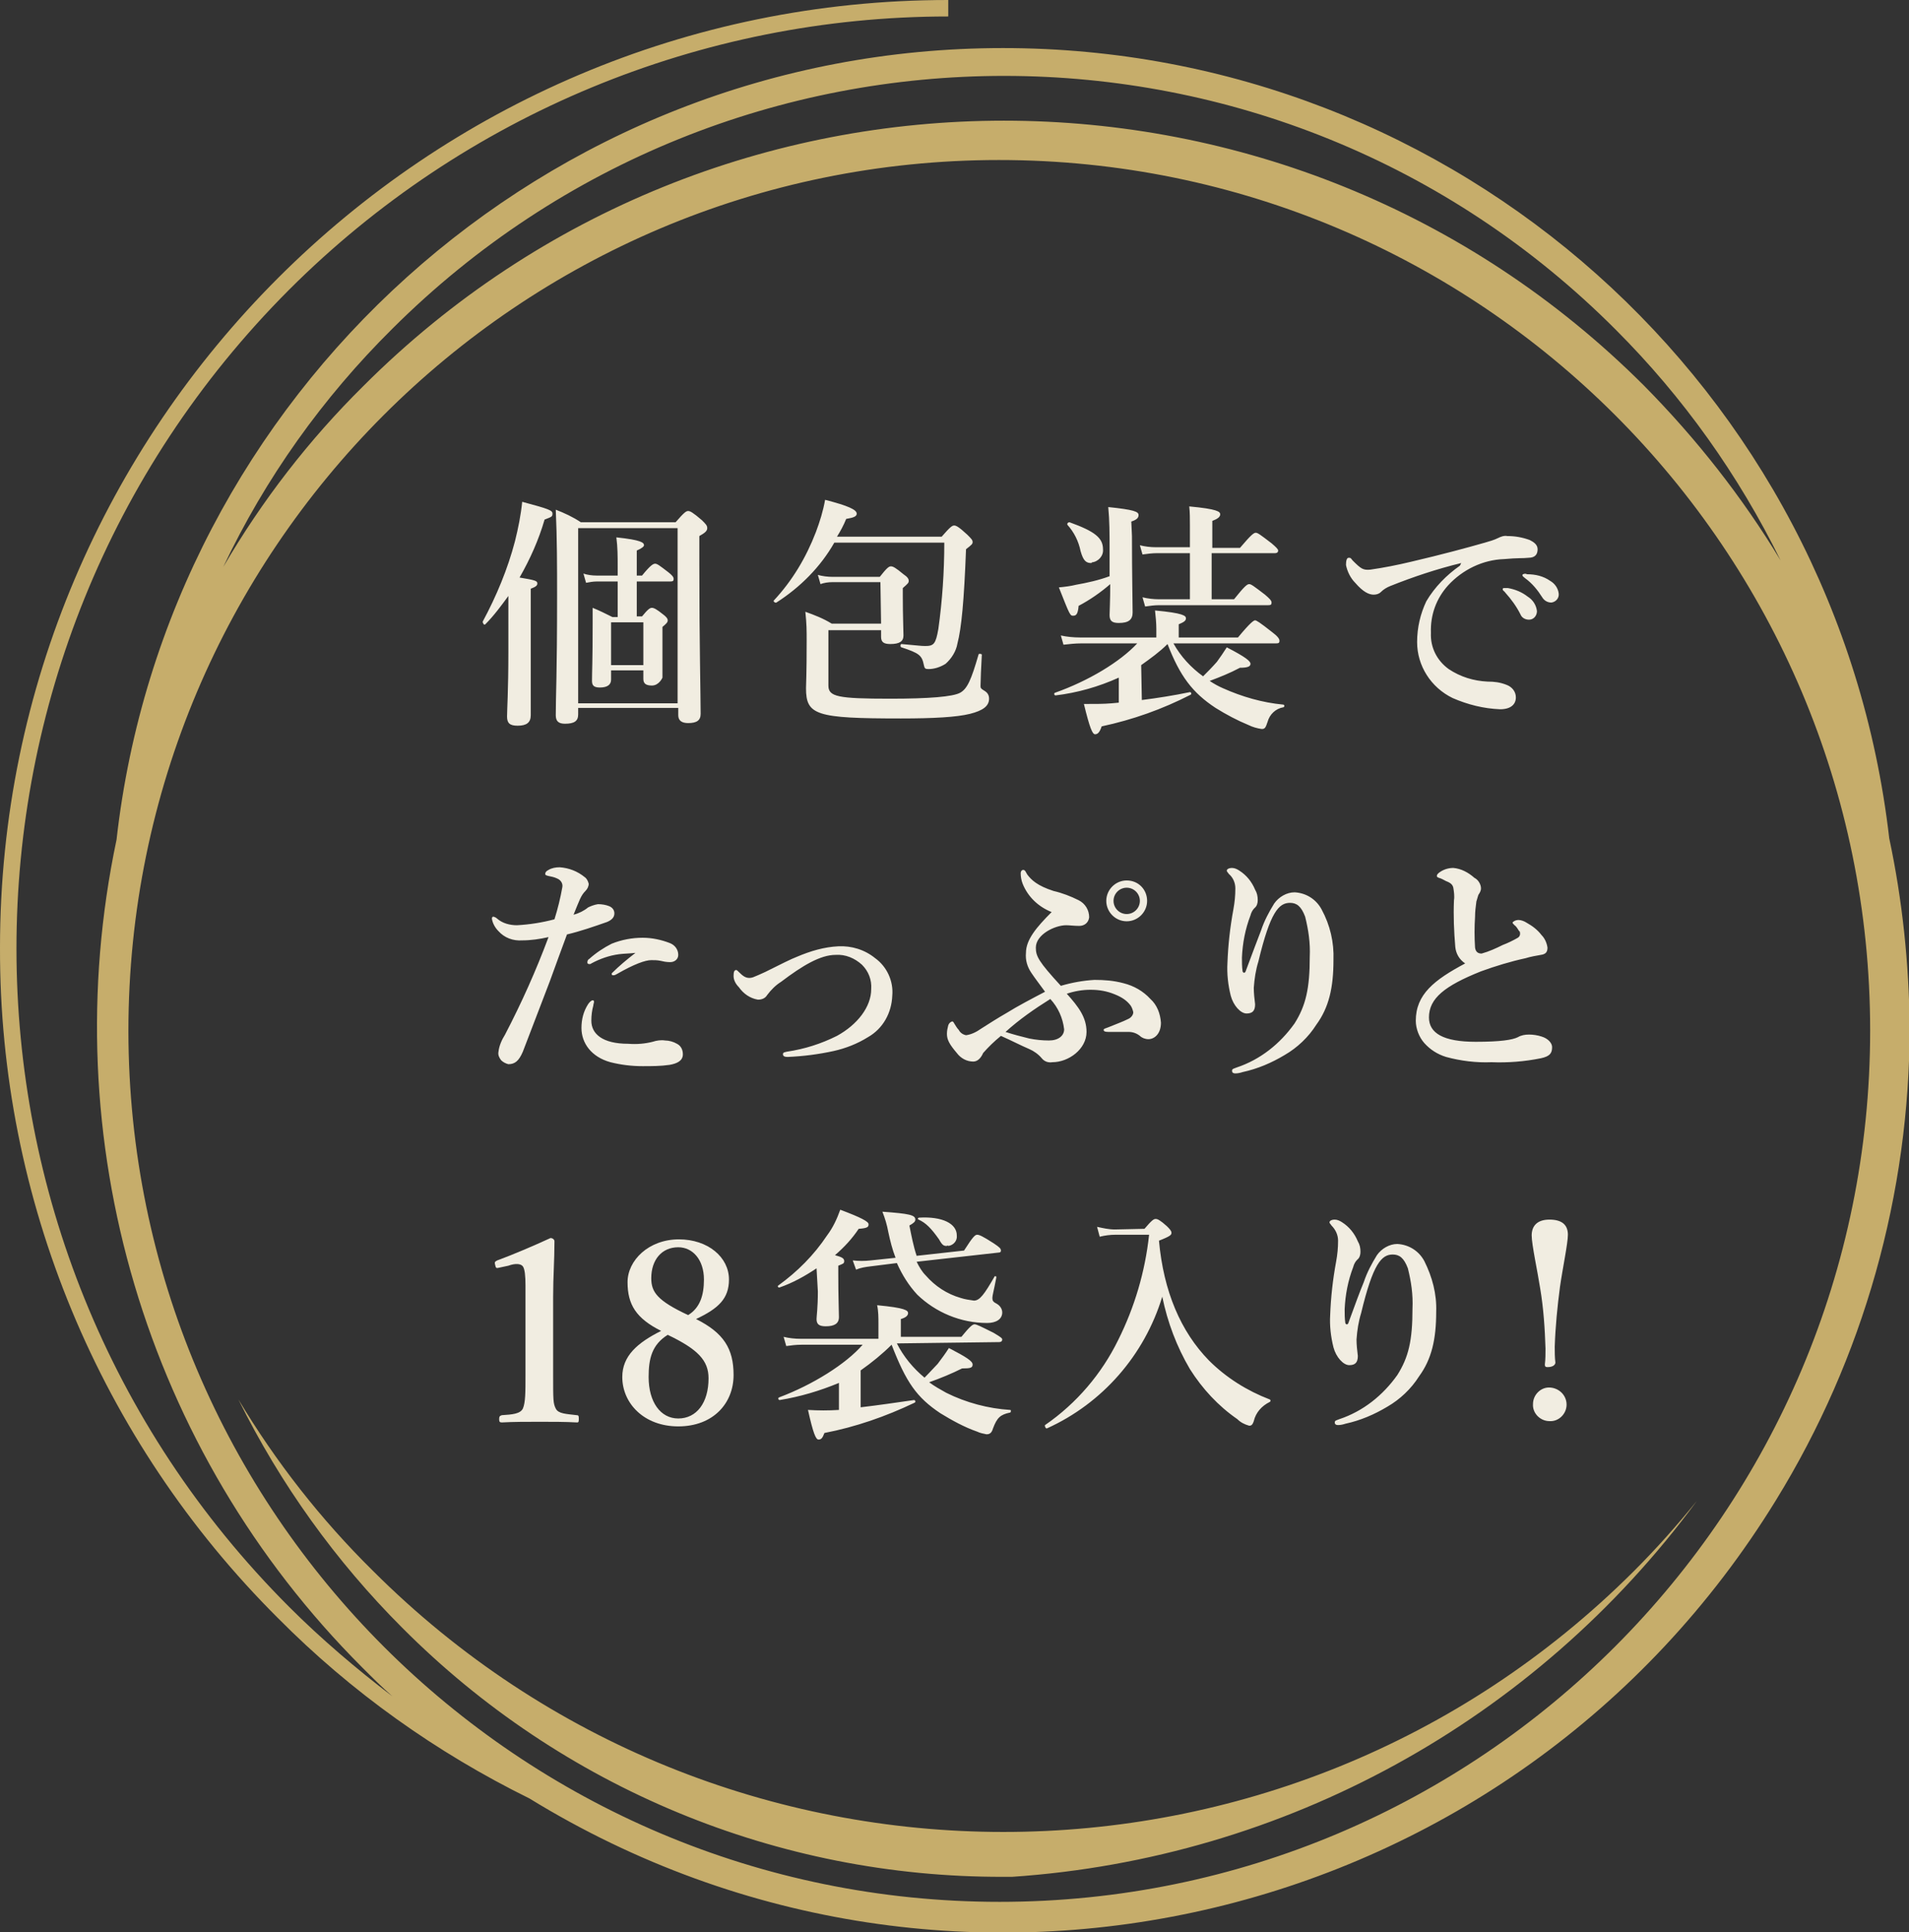
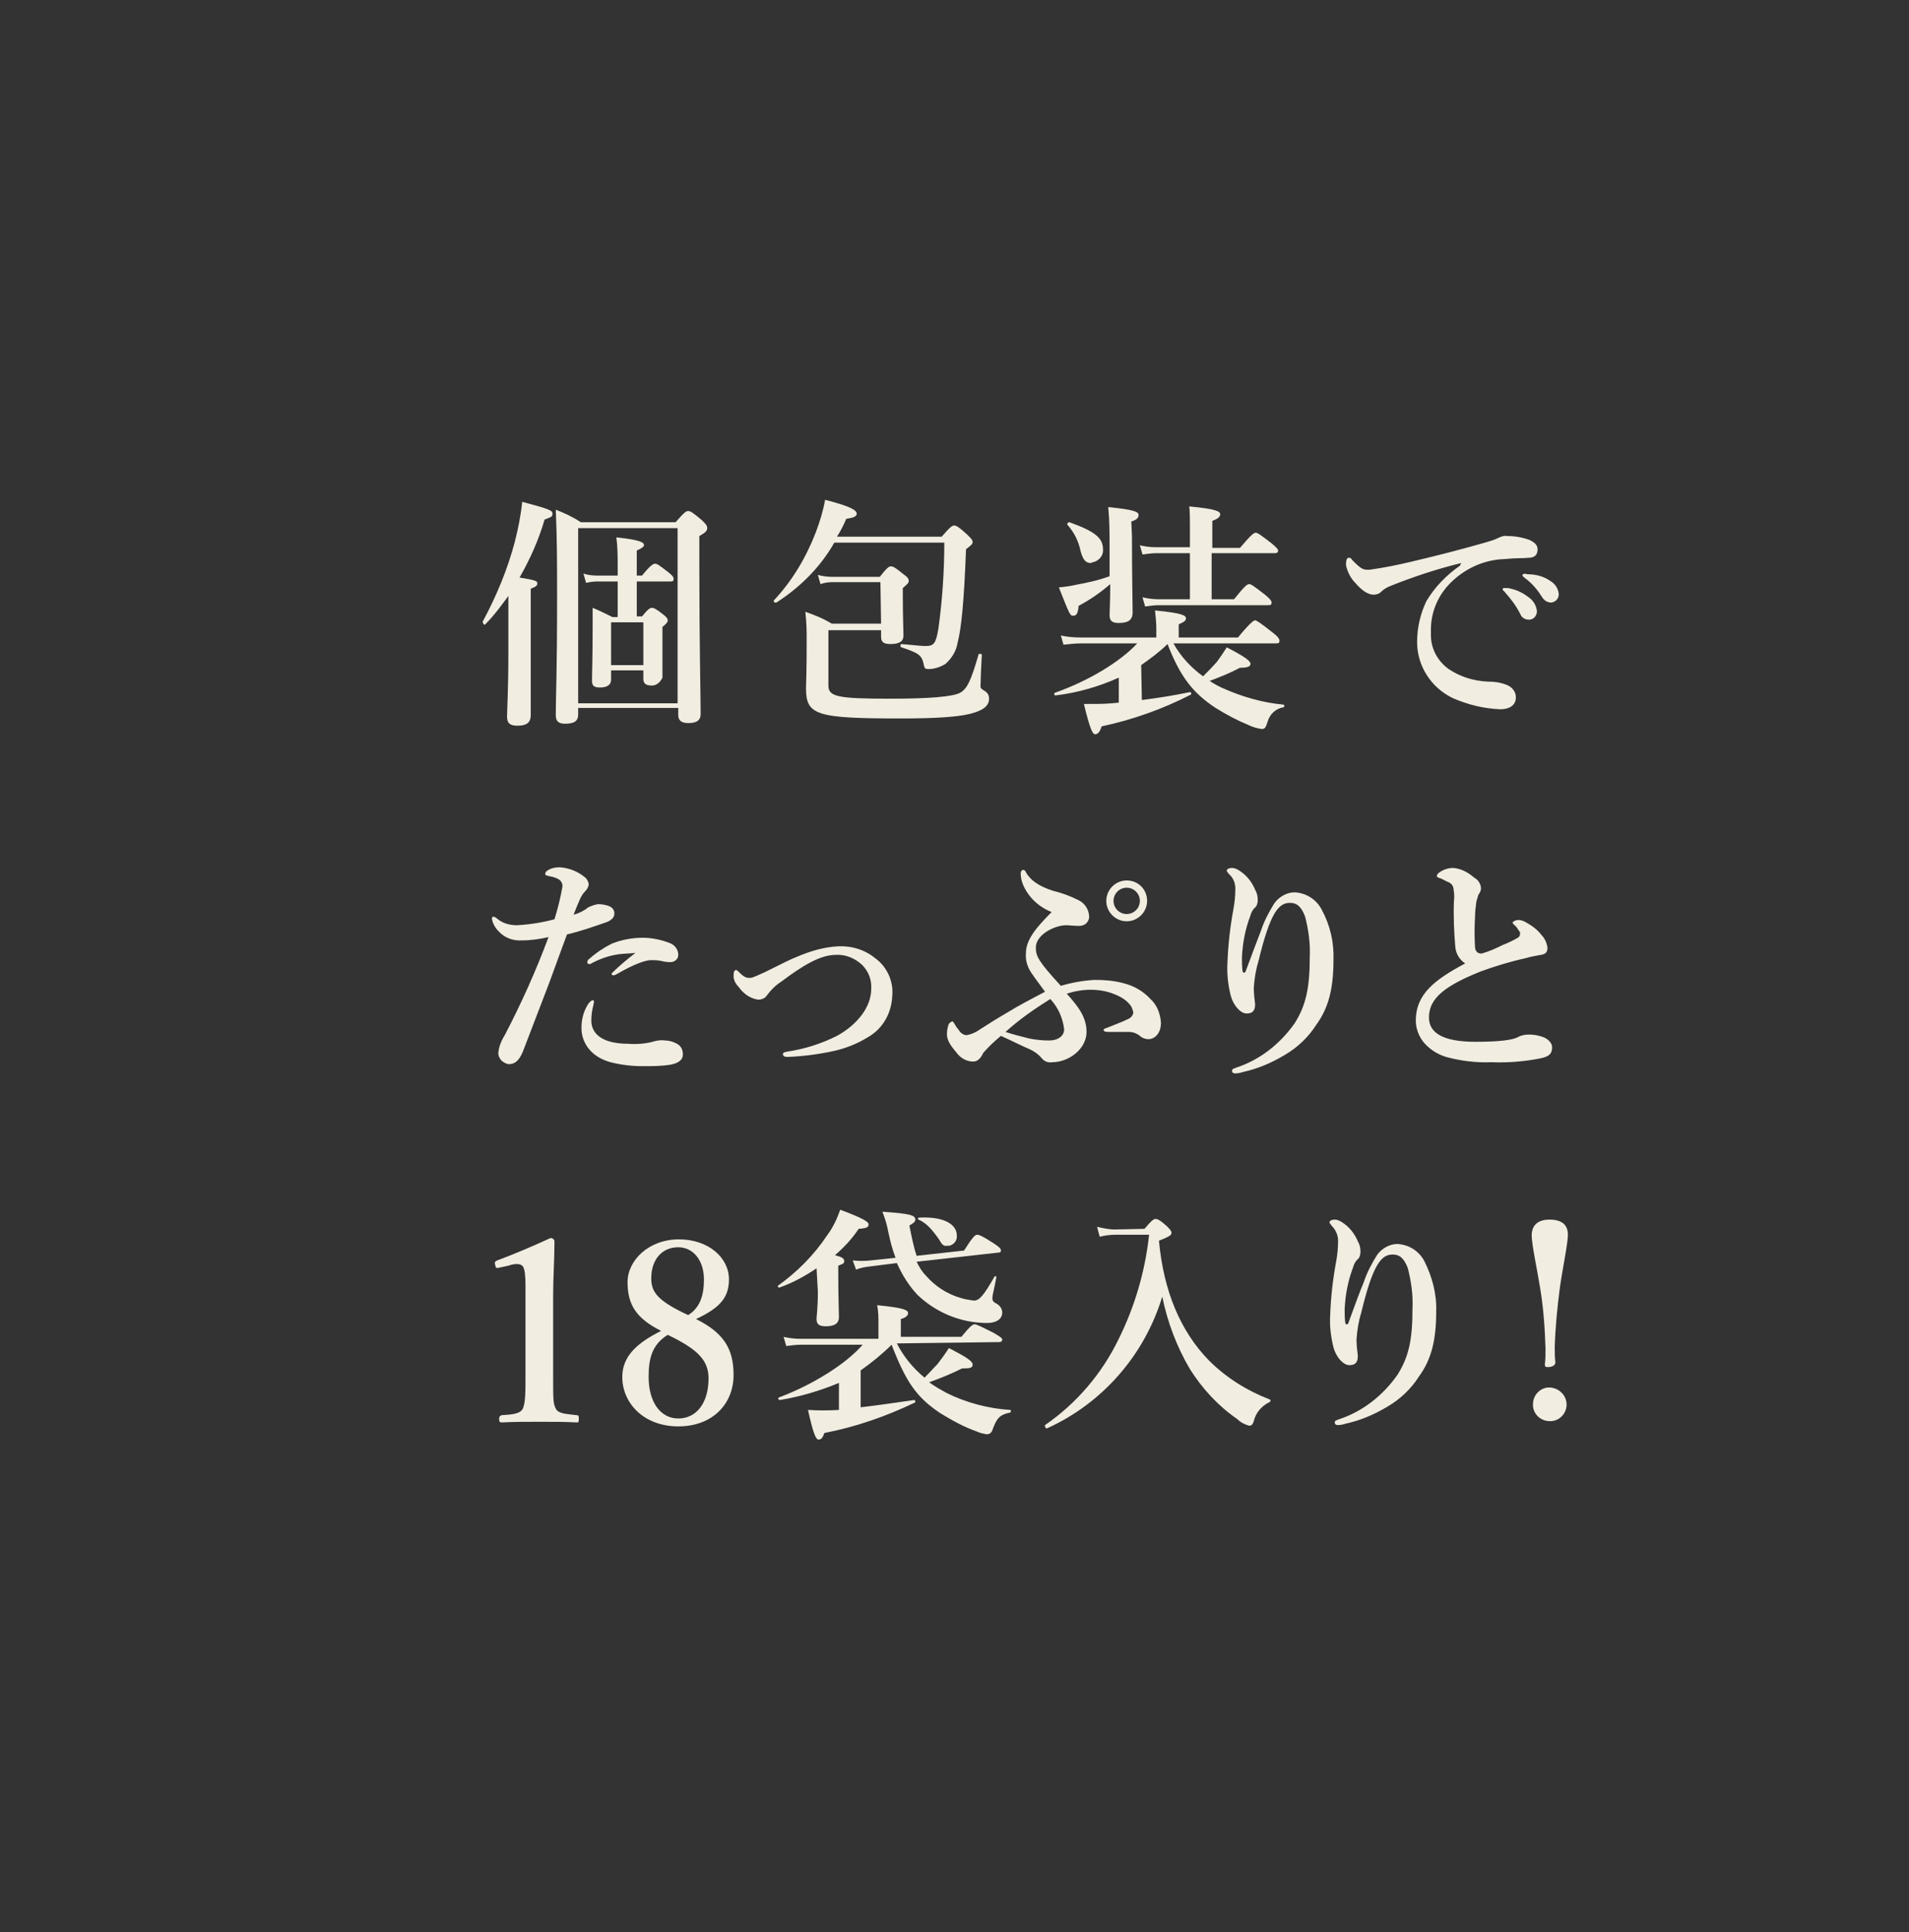
<svg xmlns="http://www.w3.org/2000/svg" version="1.1" id="レイヤー_1" x="0px" y="0px" viewBox="0 0 289.9 293.4" style="enable-background:new 0 0 289.9 293.4;" xml:space="preserve">
  <rect x="0" y="0" width="289.9" height="293.4" fill="#333333" stroke="none" />
  <style type="text/css">
	.st0{fill:#F1EDE1;}
	.st1{fill:#C6AD6B;}
</style>
  <g id="文字">
    <path class="st0" d="M77.2,90.5c-1.1,1.5-2.2,3-3.5,4.3c-0.2,0.2-0.4-0.2-0.4-0.4c2.1-3.9,3.8-8,4.9-12.2c0.5-2,0.9-4,1.1-6   c4.1,1.1,4.6,1.3,4.6,1.8s-0.2,0.5-1.2,0.9c-0.9,3.1-2.2,6-3.8,8.8c2.4,0.4,2.7,0.5,2.7,0.9c0,0.3-0.2,0.5-1,0.8v19.2   c0,1.1-0.6,1.6-2,1.6c-1.2,0-1.6-0.4-1.6-1.4s0.2-3.9,0.2-9.7L77.2,90.5z M87.8,108.5c0,1-0.6,1.4-2,1.4c-1,0-1.4-0.4-1.4-1.3   c0-3,0.2-6,0.2-18.1c0-4.4,0-8.7-0.2-13.1c1.3,0.5,2.6,1.1,3.8,1.9h14.4c1.3-1.5,1.6-1.7,1.9-1.7s0.7,0.2,2.1,1.4   c0.6,0.6,0.8,0.8,0.8,1.2s-0.3,0.7-1.2,1.2v4.4c0,11.8,0.2,19.9,0.2,22.6c0,1-0.6,1.4-1.9,1.4c-1,0-1.5-0.4-1.5-1.2v-1.1H87.8   L87.8,108.5z M102.9,80.2H87.8v26.6h15.1V80.2z M96.7,93.6h0.8c0.9-1.1,1.2-1.3,1.5-1.3s0.7,0.2,1.7,1c0.4,0.3,0.7,0.6,0.7,0.9   s-0.2,0.5-0.8,1v7.7c0,0-0.5,1.2-1.6,1.2c-0.9,0-1.3-0.3-1.3-1v-1.3h-4.9v1.4c0,0.8-0.6,1.2-1.7,1.2c-0.9,0-1.2-0.3-1.2-1   c0-1.4,0.1-2.9,0.1-8.8v-2.3c1,0.4,2,0.9,3,1.4h0.8v-5.4h-3.2c-0.5,0-1.1,0.1-1.6,0.2l-0.4-1.4c0.6,0.2,1.3,0.3,2,0.3h3.2V86   c0-1.5,0-2.9-0.2-4.4c3.8,0.4,4.2,0.8,4.2,1.2c0,0.2-0.4,0.5-1.1,0.8v3.8h0.8c1.3-1.6,1.7-1.8,2-1.8s0.7,0.3,2,1.3   c0.5,0.4,0.8,0.7,0.8,1s-0.1,0.4-0.5,0.4h-5.1L96.7,93.6z M97.7,94.5h-4.9v6.5h4.9V94.5z M126.7,82.4c-2.1,3.7-5.2,6.8-8.8,9.1   c-0.2,0.1-0.5-0.2-0.4-0.3c2.8-3,4.9-6.5,6.4-10.4c0.6-1.6,1.1-3.2,1.4-4.9c3.5,0.9,4.8,1.5,4.8,2.1c0,0.4-0.4,0.6-1.6,0.8   c-0.4,1-0.9,1.9-1.4,2.7H143c1.3-1.5,1.6-1.7,1.9-1.7s0.7,0.2,2,1.4c0.6,0.6,0.8,0.8,0.8,1.1s-0.1,0.4-1,1.1   c-0.3,7.9-0.7,12-1.3,14.3c-0.2,1.2-0.9,2.3-1.8,3.1c-0.8,0.5-1.7,0.8-2.6,0.8c-0.5,0-0.6-0.1-0.7-0.6c-0.3-1.5-0.7-1.8-3.4-2.7   c-0.2,0-0.2-0.5,0-0.5c2.4,0.2,2.9,0.3,3.6,0.3c1.3,0,1.6-0.3,2-2.6c0.6-4.3,0.9-8.7,0.9-13.1L126.7,82.4z M133.7,88.4h-7.3   c-0.6,0-1.3,0.1-1.8,0.3l-0.4-1.4c0.7,0.2,1.5,0.3,2.3,0.3h7.1c1.1-1.4,1.4-1.6,1.7-1.6s0.7,0.2,1.9,1.2c0.6,0.4,0.8,0.7,0.8,1   s-0.1,0.4-0.9,1.1v1.2c0,3.1,0.1,5.3,0.1,6c0,0.9-0.6,1.3-2,1.3c-1,0-1.4-0.3-1.4-1.1v-1h-8v8.4c0,1.7,1.4,2,9.4,2   c5.9,0,9.5-0.3,10.6-0.9s1.7-2,2.8-5.8c0-0.2,0.5-0.1,0.5,0c-0.1,1.6-0.2,4.2-0.2,4.8c0,0.3,0.1,0.4,0.6,0.7   c0.5,0.3,0.7,0.7,0.7,1.2c0,1.1-0.9,1.8-2.9,2.3s-5.5,0.7-10.5,0.7c-12.9,0-14.4-0.5-14.4-4.6c0-0.5,0.1-2,0.1-7.2   c0-1.6,0-2.5-0.2-4.4c1.4,0.5,2.7,1,4,1.8h7.5L133.7,88.4z M173.4,106.3c2.4-0.3,4.9-0.7,7.3-1.2c0.2,0,0.3,0.3,0.1,0.4   c-4.3,2.2-8.8,3.8-13.5,4.8c-0.3,0.9-0.6,1.2-1,1.2s-0.8-0.9-1.7-4.6c1.9,0,3,0,4.2-0.1l1.1-0.1v-3.8c-3.1,1.4-6.3,2.3-9.6,2.7   c-0.2,0-0.3-0.3-0.1-0.4c5.1-1.8,9.9-4.7,12.5-7.5h-8.5c-0.9,0-1.8,0.1-2.7,0.2l-0.4-1.4c0.9,0.2,1.9,0.3,2.9,0.3h11.6v-1.3   c0-0.9-0.1-1.9-0.2-2.8c4.3,0.4,4.7,0.8,4.7,1.2s-0.4,0.6-1.1,0.9v2h9c1.9-2.3,2.4-2.6,2.6-2.6s0.7,0.3,2.6,1.8   c0.8,0.6,1.1,1,1.1,1.3s-0.1,0.4-0.5,0.4h-15.6c1.1,2,2.7,3.7,4.5,5c0.7-0.7,1.4-1.4,2.1-2.2c0.5-0.7,1-1.4,1.5-2.2   c2.9,1.5,3.6,2.1,3.6,2.5s-0.4,0.6-1.6,0.6c-1.5,0.8-3,1.4-4.6,2c0.6,0.4,1.3,0.8,2,1.1c2.9,1.3,6,2.2,9.2,2.5   c0.1,0,0.2,0.2,0.1,0.3c0,0.1-0.1,0.1-0.1,0.1c-1.2,0.2-2.1,1.1-2.4,2.2c-0.3,0.9-0.4,1.1-0.9,1.1c-0.7-0.1-1.4-0.3-2-0.6   c-1.7-0.7-3.4-1.6-5-2.6c-3.5-2.3-5.4-4.8-7.3-9.7c-1.2,1.2-2.6,2.2-4,3.2L173.4,106.3z M171.9,81.4c0,6,0.1,10.2,0.1,11.6   c0,1.1-0.6,1.6-2.1,1.6c-1,0-1.4-0.3-1.4-1.2c0-0.6,0.1-2.1,0.1-4.7c-1.5,1.3-3.1,2.4-4.8,3.3c-0.1,1.1-0.3,1.5-0.8,1.5   s-0.5,0-2.2-4.3c1-0.1,1.8-0.2,2.6-0.4c1.7-0.3,3.5-0.7,5.1-1.3v-4.3c0-2.1,0-4.1-0.2-6.2c3.9,0.4,4.6,0.7,4.6,1.2   c0,0.4-0.2,0.7-1.1,1L171.9,81.4z M165.7,85.5c-0.8,0-1.2-0.4-1.6-1.8c-0.3-1.5-1-2.9-2-4c-0.1-0.2,0.1-0.4,0.3-0.4   c3.9,1.4,5.1,2.4,5.1,4.1c0.1,1-0.7,1.9-1.7,2C165.8,85.5,165.7,85.5,165.7,85.5z M184,91h3.4c1.6-2,2-2.3,2.3-2.3s0.7,0.3,2.4,1.6   c0.7,0.6,1,0.9,1,1.2s-0.1,0.4-0.5,0.4H176c-0.7,0-1.4,0.1-2.1,0.2l-0.4-1.4c0.8,0.2,1.7,0.3,2.5,0.3h4.7v-7h-5   c-0.7,0-1.5,0.1-2.2,0.2l-0.4-1.4c0.8,0.2,1.6,0.3,2.5,0.3h5.1v-3.3c0-1,0-2-0.1-2.9c4.3,0.4,4.7,0.8,4.7,1.2s-0.4,0.7-1.2,1v4.1   h4.2c1.7-2,2.1-2.3,2.4-2.3s0.7,0.3,2.4,1.6c0.7,0.6,1,0.9,1,1.1s-0.1,0.4-0.5,0.4H184L184,91z M221.9,85.5   c-3.7,0.9-7.3,2.1-10.8,3.5c-0.5,0.2-1,0.5-1.4,0.9c-0.3,0.3-0.7,0.4-1.1,0.4c-0.7,0-1.6-0.4-2.8-1.8c-0.7-0.7-1.2-1.7-1.4-2.7   c0-0.6,0.1-1.1,0.4-1.1s0.3,0,0.6,0.4c1.3,1.3,1.6,1.5,2.7,1.4c2.1-0.3,4.1-0.7,6.2-1.2c4.7-1.1,8.4-2.1,11.2-2.9   c0.7-0.2,1.4-0.4,2-0.7c0.4-0.2,0.9-0.4,1.4-0.3c1.2,0,2.3,0.2,3.4,0.6c0.6,0.3,1.2,0.7,1.2,1.4s-0.3,1.3-1.4,1.3   c-0.8,0.1-1.6,0-3.7,0.2c-3.2,0.1-6.3,1.6-8.5,4c-1.8,2-2.7,4.5-2.6,7.2c-0.1,2.2,0.9,4.2,2.7,5.5c1.8,1.2,3.8,1.8,5.9,1.9   c1,0,1.9,0.1,2.9,0.5c0.8,0.3,1.4,1,1.4,1.9c0,1-0.7,1.8-2.4,1.8c-2.5-0.1-4.9-0.7-7.2-1.7c-3.3-1.6-5.4-4.9-5.4-8.5   c0-2.2,0.5-4.3,1.4-6.2c1.3-2.2,3.1-4,5.1-5.4L221.9,85.5z M232,90.6c0.8,0.5,1.3,1.3,1.4,2.2c0,0.7-0.5,1.3-1.2,1.3c0,0,0,0,0,0   c-0.6,0-1.1-0.3-1.3-0.8c-0.6-1.2-1.4-2.3-2.3-3.3c-0.1-0.2-0.4-0.3-0.4-0.5s0.1-0.2,0.2-0.2c0.2,0,0.4,0,0.6,0   C230.1,89.5,231.1,89.9,232,90.6z M235.4,88.2c0.7,0.4,1.2,1.1,1.3,1.9c0.1,0.7-0.4,1.3-1.1,1.4c0,0,0,0,0,0   c-0.6,0-1.1-0.3-1.4-0.8c-0.7-1.1-1.5-2.1-2.6-2.9c-0.1-0.1-0.4-0.3-0.4-0.4c0-0.1,0-0.2,0.1-0.2c0.2-0.1,0.4-0.1,0.6,0   C233.2,87.2,234.4,87.5,235.4,88.2L235.4,88.2z M90.8,137.3c0.6,0,1.2,0.1,1.7,0.3c0.5,0.2,0.8,0.6,0.8,1.1c0,0.6-0.4,1-1.1,1.3   c-2,0.7-4,1.4-6.1,1.9c-0.6,1.6-1.8,4.9-2.6,7.1c-0.9,2.4-2.2,5.7-4.1,10.7c-0.6,1.4-1.2,1.9-2.2,1.9c-0.4-0.1-0.8-0.3-1.1-0.6   c-0.3-0.4-0.5-0.8-0.4-1.3c0.1-0.9,0.5-1.8,1-2.6c2.5-4.8,4.7-9.7,6.6-14.8c-1.3,0.3-2.7,0.5-4,0.5c-1.4,0.1-2.7-0.4-3.6-1.4   c-0.5-0.5-0.9-1.2-1-1.9c0-0.2,0.1-0.3,0.2-0.3s0.4,0.1,0.6,0.3c0.8,0.7,1.9,1,3,1c1.9-0.1,3.8-0.4,5.7-0.9   c0.5-1.6,0.9-3.2,1.2-4.9c0.1-0.6-0.3-1.1-0.8-1.3c-0.4-0.2-0.9-0.3-1.4-0.4c-0.3-0.1-0.4-0.1-0.4-0.3s0.1-0.4,0.5-0.6   c0.5-0.3,1.1-0.4,1.7-0.4c1.4,0.1,2.7,0.6,3.8,1.5c0.3,0.2,0.5,0.6,0.6,1c0,0.4-0.2,0.8-0.5,1.1c-0.7,0.7-0.9,1.4-1.8,3.6   c0.8-0.2,1.6-0.6,2.2-1.1C89.7,137.6,90.2,137.4,90.8,137.3L90.8,137.3z M90.1,152.7c-0.2,0.7-0.3,1.5-0.3,2.3c0,2,1.7,3.5,5.6,3.5   c1.3,0.1,2.5,0,3.7-0.3c0.6-0.2,1.3-0.3,1.9-0.2c0.6,0,1.3,0.2,1.8,0.5c0.6,0.3,0.9,0.9,0.9,1.6c0,1-0.9,1.4-2,1.6   c-1.4,0.2-2.7,0.2-4.1,0.2c-1.7,0-3.3-0.2-4.9-0.6c-2.9-0.8-4.4-2.9-4.4-5.2c0-1.3,0.3-2.5,1-3.6c0.2-0.3,0.5-0.6,0.7-0.6   s0.2,0.1,0.2,0.3C90.2,152.3,90.1,152.5,90.1,152.7L90.1,152.7z M94,144.9c-1.5,0.2-2.9,0.7-4.2,1.4c-0.1,0.1-0.2,0.1-0.3,0.1   c-0.2,0-0.3-0.1-0.3-0.2c0,0,0-0.1,0-0.1c0-0.2,0.1-0.4,0.3-0.5c1-0.9,2.2-1.7,3.4-2.3c1.5-0.6,3.1-0.9,4.7-0.9   c1.4,0,2.8,0.3,4.1,0.8c0.8,0.3,1.3,1,1.3,1.8c0,0.7-0.6,1.1-1.2,1.1c0,0,0,0-0.1,0c-0.5,0-1-0.1-1.4-0.2c-0.5-0.1-0.9-0.1-1.4-0.1   c-0.9,0-2.6,0.6-5.2,2.1c-0.2,0.1-0.3,0.2-0.6,0.2c-0.2,0-0.2-0.1-0.2-0.3c1.1-1.1,2.3-2.1,3.6-3.1C95.6,144.8,94.8,144.8,94,144.9   L94,144.9z M127.3,143.7c2-0.1,4,0.5,5.6,1.8c1.8,1.3,2.8,3.5,2.6,5.7c-0.1,2.6-1.4,5-3.7,6.3c-1.6,1-3.4,1.7-5.2,2.1   c-2.3,0.5-4.6,0.8-7,0.9c-0.4,0-0.7-0.1-0.7-0.4s0.2-0.3,0.6-0.4c2.7-0.4,5.2-1.2,7.6-2.4c3.1-1.7,5.2-4.4,5.2-7.1   c0.1-1.4-0.4-2.7-1.4-3.7c-1.1-1-2.5-1.6-4-1.5c-2.3,0-5,1.6-8.3,4.1c-0.8,0.5-1.5,1.2-2.1,2c-0.3,0.5-0.8,0.7-1.4,0.7   c-1.2-0.2-2.2-0.9-2.9-1.9c-0.5-0.5-0.8-1.1-0.8-1.7c0-0.6,0.1-0.9,0.4-0.9c0.1,0,0.2,0.1,0.4,0.3c0.6,0.6,1,0.9,1.6,0.9   c0.3,0,0.6-0.1,0.8-0.2c0.3-0.1,0.7-0.3,1.6-0.7c2.4-1.2,4-2,4.8-2.3C123.1,144.4,125.2,143.8,127.3,143.7z M165,156.7   c0,2.6-2.7,4.6-5.2,4.6c-0.6,0.1-1.2-0.1-1.6-0.6c-0.5-0.6-1.2-1.1-1.9-1.4c-1.4-0.6-2.3-1.1-4.3-2c-1.1,0.9-1.9,1.7-2.7,2.6   c-0.3,0.7-0.8,1.3-1.5,1.3c-1,0-1.9-0.5-2.5-1.3c-1.1-1.3-1.5-2-1.5-2.9c0-0.5,0.1-0.9,0.2-1.3c0.1-0.3,0.3-0.5,0.6-0.6   c0.1,0,0.2,0.1,0.3,0.3c0.2,0.3,0.4,0.7,0.7,1c0.2,0.4,0.6,0.7,1.1,0.8c0.8-0.1,1.6-0.5,2.3-1c1.1-0.7,2.5-1.6,3.9-2.4   c1.6-1,3.7-2.1,5.8-3.2c-0.8-1.1-1.5-2-2.1-2.9c-0.6-0.9-0.9-1.9-0.8-3c0-2,1.6-3.9,3.9-6.2c-2-0.8-3.6-2.3-4.4-4.3   c-0.2-0.5-0.3-1.1-0.3-1.6c0-0.2,0.1-0.5,0.4-0.5s0.4,0.4,0.6,0.7c0.6,0.8,1.5,1.7,4,2.5c1.3,0.3,2.6,0.8,3.8,1.4   c1,0.5,1.6,1.5,1.6,2.6c-0.1,0.8-0.7,1.3-1.5,1.3c0,0,0,0,0,0c-0.8,0-1.5-0.1-2-0.1c-1.7,0-4.6,1.4-4.6,3.4c0,1.3,0.4,2.1,3.8,5.8   c1.7-0.5,3.4-0.8,5.1-0.9c1.5,0,2.9,0.1,4.4,0.5c1.6,0.4,3,1.2,4.1,2.4c1,0.9,1.5,2.2,1.6,3.6c0,1.7-1,2.5-1.9,2.5   c-0.5,0-1-0.2-1.3-0.5c-0.5-0.4-1.1-0.6-1.7-0.6h-3.1c-0.5,0-0.7-0.1-0.7-0.3s0.2-0.2,0.7-0.4c1.2-0.5,2.1-0.8,3.1-1.3   c0.4-0.2,0.7-0.6,0.7-1c-0.1-0.4-0.2-0.7-0.4-1c-0.6-0.8-1.4-1.3-2.4-1.7c-1.2-0.5-2.4-0.7-3.7-0.7c-1.2,0-2.4,0.2-3.6,0.6   C163.8,152.9,165,154.5,165,156.7L165,156.7z M152.7,156.7c1.2,0.4,2.4,0.7,3.6,1c1,0.2,2,0.3,3,0.3c1.4,0,2.3-0.7,2.3-1.7   c-0.2-1.7-0.9-3.3-2.1-4.6C157.1,153.2,154.8,154.8,152.7,156.7L152.7,156.7z M174.2,136.8c0,1.7-1.4,3.1-3.1,3.1s-3.1-1.4-3.1-3.1   s1.4-3.1,3.1-3.1C172.9,133.7,174.2,135.1,174.2,136.8C174.3,136.8,174.3,136.8,174.2,136.8z M169.1,136.8c0,1.1,0.9,2,2,2   s2-0.9,2-2s-0.9-2-2-2S169.1,135.7,169.1,136.8z M191.5,141.3c0.5-1.5,1.2-2.8,2-4.1c0.7-1,1.9-1.7,3.1-1.7   c1.8,0.1,3.3,1.1,4.1,2.6c1.3,2.4,1.9,5,1.8,7.7c0,4.2-0.7,7.2-2.6,9.8c-1.2,1.9-2.9,3.5-4.8,4.6c-2,1.2-4.1,2.1-6.4,2.6   c-0.3,0.1-0.7,0.2-1.1,0.2c-0.3,0-0.5-0.1-0.5-0.4s0.2-0.3,0.7-0.5c3.6-1.2,6.6-3.6,8.8-6.7c1.7-2.7,2.3-5.3,2.3-10.1   c0.1-2.1-0.2-4.1-0.7-6.1c-0.6-1.6-1.3-2.1-2.3-2.1c-1.7,0-3,1.4-4.8,8.9c-0.4,1.3-0.6,2.6-0.7,4c0,0.8,0.1,1.7,0.2,2.5   c0,1-0.4,1.4-1.3,1.4s-2-1.2-2.4-2.7c-0.4-1.6-0.6-3.3-0.5-5c0.1-2.7,0.4-5.4,0.9-8.1c0.2-1.1,0.3-2.1,0.3-3.2c0-0.9-0.4-1.7-1-2.2   c-0.1-0.2-0.3-0.3-0.3-0.5s0.3-0.4,0.8-0.4c0.4,0,0.8,0.2,1.1,0.4c1.1,0.7,1.9,1.7,2.4,2.9c0.3,0.5,0.4,1,0.4,1.6   c0,0.4-0.1,0.9-0.5,1.2c-0.3,0.3-0.5,0.7-0.6,1.1c-0.8,2.1-1.2,4.2-1.3,6.4c0,0.7,0,1.4,0.1,2.1c0.1,0.3,0.4,0.3,0.5-0.1   C190.3,144.4,190.9,142.9,191.5,141.3L191.5,141.3z M221,143.8c-0.2-2.4-0.3-4.7-0.2-7.1c0.1-0.6,0-1.3-0.1-1.9   c-0.1-0.4-0.3-0.7-1.1-1c-0.4-0.2-0.7-0.4-1.1-0.5c-0.2-0.1-0.3-0.1-0.3-0.3s0.2-0.4,0.5-0.6c0.6-0.4,1.3-0.6,2-0.6   c1.2,0.1,2.3,0.7,3.2,1.5c0.6,0.3,1,1,1,1.6c0,0.4-0.2,0.7-0.4,1c-0.1,0.3-0.2,0.7-0.3,1c-0.1,0.8-0.2,1.5-0.2,2.3   c-0.1,1.6-0.1,3.1,0,4.7c0.1,0.7,0.5,0.9,1,0.9c1.1-0.3,2.2-0.8,3.2-1.3c0.8-0.3,1.6-0.7,2.3-1.1c0.3-0.2,0.4-0.5,0.3-0.9   c0-0.1-0.1-0.1-0.1-0.1c-0.2-0.3-0.4-0.7-0.7-0.9c-0.2-0.2-0.3-0.3-0.3-0.4s0.4-0.4,0.9-0.4c0.4,0,0.9,0.2,1.2,0.4   c0.9,0.5,1.7,1.1,2.3,1.9c0.5,0.5,0.8,1.2,0.9,1.9c0,0.7-0.3,1-1,1.1c-0.6,0.1-1.7,0.3-2.3,0.5c-2.3,0.5-4.6,1.2-6.8,2   c-5.5,2.2-7.9,4.1-7.9,7c0,2.4,2.2,3.7,7.1,3.7c3.8,0,5.6-0.3,6.4-0.7c0.5-0.3,1.1-0.4,1.7-0.4c0.6,0,1.3,0.1,1.9,0.3   c1,0.3,1.6,1,1.6,1.6c0,0.9-0.3,1.4-1.7,1.7c-2.5,0.5-5,0.7-7.5,0.6c-2.3,0.1-4.7-0.2-6.9-0.8c-1.3-0.4-2.4-1.1-3.3-2.1   c-0.8-0.9-1.3-2.2-1.3-3.4c0-4,2.8-6.2,7.5-8.7C221.6,145.7,221.1,144.8,221,143.8L221,143.8z M124,192.6c-1.8,1.2-3.6,2.2-5.6,2.9   c-0.2,0.1-0.4-0.2-0.2-0.3c2.9-2.1,5.4-4.6,7.4-7.6c0.9-1.2,1.5-2.5,2-3.9c3.2,1.2,4.3,1.8,4.3,2.2s-0.1,0.6-1.5,0.7   c-1,1.5-2.2,2.8-3.6,4c1.1,0.3,1.4,0.5,1.4,0.9s-0.2,0.4-0.9,0.7v1.3c0,3.4,0.1,5.7,0.1,6.5c0,1-0.7,1.4-2,1.4   c-1,0-1.4-0.3-1.4-1.1c0-0.4,0.2-1.7,0.2-4.2L124,192.6z M136.2,204c1,2,2.5,3.8,4.2,5.2c0.9-0.9,1.5-1.6,2-2.1   c0.6-0.8,1.2-1.6,1.7-2.4c2.7,1.4,3.6,2,3.6,2.5s-0.3,0.6-1.6,0.6c-1.6,0.8-3.3,1.5-5,2.1c0.8,0.6,1.7,1.1,2.6,1.6   c3,1.5,6.4,2.4,9.7,2.6c0.2,0,0.1,0.4,0,0.4c-1.5,0.3-2,0.8-2.6,2.4c-0.2,0.7-0.5,0.9-1,0.9c-0.5-0.1-1-0.2-1.4-0.4   c-2-0.7-3.8-1.7-5.6-2.8c-3.6-2.4-5.2-4.7-7.4-10.4c-1.4,1.4-3,2.7-4.7,3.9v5.6c2.6-0.3,5.3-0.7,8.1-1.1c0.2,0,0.3,0.3,0.1,0.4   c-4.4,2.1-9,3.7-13.7,4.6c-0.3,0.8-0.5,1-0.9,1s-0.8-0.9-1.6-4.5c1.6,0.1,3.1,0.1,4.7,0v-4.1c-2.9,1.2-5.9,2.1-9,2.6   c-0.2,0-0.3-0.3-0.1-0.4c5.1-1.9,10.2-5.1,12.7-8h-9.3c-0.8,0-1.6,0.1-2.3,0.2l-0.4-1.4c0.8,0.2,1.7,0.3,2.6,0.3h11.8V201   c0-0.9,0-1.9-0.2-2.8c4.3,0.4,4.7,0.8,4.7,1.2s-0.4,0.7-1.1,0.9v2.7h9.2c1.3-1.6,1.7-1.9,2-1.9s0.9,0.3,2.9,1.3   c1,0.6,1.3,0.8,1.3,1s-0.1,0.4-0.5,0.4L136.2,204z M139.2,191.6c0.4,0.8,0.8,1.5,1.4,2.1c1.4,1.6,3.2,2.8,5.3,3.4   c0.6,0.2,1.3,0.3,2,0.4c0.9,0,1.6-1,3.1-3.6c0-0.1,0.1-0.1,0.2-0.1s0.1,0.1,0.1,0.2c-0.4,2.1-0.6,2.7-0.6,3.1s0.1,0.6,0.7,0.9   c0.5,0.3,0.8,0.8,0.8,1.3c0,1-0.9,1.6-2.3,1.6c-4,0-7.8-1.6-10.6-4.3c-1.3-1.4-2.3-3-3.1-4.8l-4,0.5c-0.8,0.1-1.5,0.2-2.2,0.5   l-0.5-1.4c0.9,0.1,1.8,0.1,2.7,0l3.8-0.4c-0.5-1.3-0.8-2.5-1.1-3.9c-0.2-1.1-0.5-2.1-0.9-3.1c4.1,0.3,5,0.5,5,1.2   c0,0.3-0.2,0.5-0.9,0.9c0.3,1.5,0.6,3.1,1.1,4.6l7.2-0.8c1.4-2.2,1.7-2.4,2-2.4s0.8,0.2,2.5,1.3c0.9,0.6,1.1,0.8,1.1,1.1   c0,0.2-0.1,0.3-0.3,0.3L139.2,191.6z M143.8,189.2c-0.5,0-0.7-0.1-1.2-1c-1.2-1.7-2-2.5-3.1-3c-0.2-0.1-0.1-0.3,0.1-0.3   c3.5-0.2,5.7,0.9,5.7,2.7c0.1,0.8-0.5,1.5-1.3,1.6C143.9,189.1,143.9,189.1,143.8,189.2L143.8,189.2z M173.8,186.6   c1.1-1.3,1.4-1.5,1.7-1.5s0.7,0.2,1.7,1.1c0.4,0.4,0.7,0.7,0.7,1s-0.1,0.5-1.9,1.2c0.7,7.7,3.3,13.8,7.6,18.2   c2.6,2.6,5.8,4.6,9.2,5.9c0.1,0,0.2,0.2,0.1,0.3c0,0.1-0.1,0.1-0.1,0.1c-1.2,0.6-2.1,1.6-2.4,2.9c-0.2,0.6-0.4,0.7-0.7,0.7   c-0.7-0.2-1.3-0.5-1.8-1c-2.9-2-5.3-4.6-7.2-7.6c-2-3.4-3.4-7.1-4.2-11c-2.7,8.9-9.1,16.2-17.5,20c-0.2,0.1-0.4-0.4-0.3-0.5   c4.8-3.3,8.6-7.8,11.1-12.9c2.5-5,4.1-10.4,4.7-16h-5.1c-0.8,0-1.6,0.1-2.4,0.3l-0.4-1.5c0.9,0.2,1.8,0.4,2.7,0.4L173.8,186.6z    M207.1,194.7c0.5-1.5,1.2-2.8,2-4.1c0.7-1,1.9-1.7,3.1-1.7c1.8,0.1,3.3,1.1,4.1,2.6c1.2,2.4,1.9,5,1.8,7.7c0,4.2-0.7,7.2-2.6,9.8   c-1.2,1.9-2.9,3.5-4.8,4.6c-2,1.2-4.1,2.1-6.4,2.6c-0.3,0.1-0.7,0.2-1.1,0.2c-0.3,0-0.5-0.1-0.5-0.4s0.2-0.3,0.7-0.5   c3.6-1.2,6.6-3.6,8.8-6.7c1.7-2.7,2.3-5.2,2.3-10.1c0.1-2.1-0.2-4.1-0.7-6.1c-0.6-1.6-1.3-2.1-2.3-2.1c-1.7,0-3,1.4-4.8,8.9   c-0.4,1.3-0.6,2.6-0.7,4c0,0.8,0.1,1.7,0.2,2.5c0,1-0.4,1.4-1.3,1.4s-2-1.2-2.4-2.7c-0.4-1.6-0.6-3.3-0.5-4.9   c0.1-2.7,0.4-5.4,0.9-8.1c0.2-1.1,0.3-2.1,0.3-3.2c0-0.9-0.4-1.7-1-2.3c-0.1-0.2-0.3-0.3-0.3-0.5s0.3-0.4,0.8-0.4   c0.4,0,0.8,0.2,1.1,0.4c1.1,0.7,1.9,1.7,2.4,2.9c0.3,0.5,0.4,1,0.4,1.6c0,0.4-0.1,0.9-0.5,1.2c-0.3,0.3-0.5,0.7-0.6,1.1   c-0.8,2.1-1.2,4.2-1.3,6.4c0,0.7,0,1.4,0.1,2.1c0.1,0.3,0.4,0.3,0.5-0.1C205.9,197.8,206.4,196.4,207.1,194.7L207.1,194.7z    M238.1,187.5c0,1.3-0.8,5.1-1.2,7.9c-0.4,3-0.7,6.1-0.8,9.1c0,0.8,0,1.6,0.1,2.4c0,0.3-0.3,0.7-1.2,0.7c-0.3,0-0.4-0.1-0.4-0.4   c0.1-0.8,0.1-1.6,0.1-2.4c-0.1-3.1-0.3-6.1-0.8-9.1c-0.4-2.6-1.3-6.7-1.3-8.1s0.8-2.4,2.7-2.4S238.1,186,238.1,187.5L238.1,187.5z    M237.9,213.3c0,1.4-1.2,2.6-2.6,2.5c-1.4,0-2.6-1.2-2.5-2.6c0-1.4,1.2-2.6,2.6-2.5C236.8,210.8,237.9,211.9,237.9,213.3z" />
-     <path class="st1" d="M286.9,127.3c-7.9-68.4-65.7-120-134.6-120c-69.5,0-127,52.7-134.6,120.2c-9.6,45.5,4.4,92.8,37.3,125.7   c1.5,1.5,3,3,4.6,4.4c-5.5-4.2-10.8-8.7-15.7-13.6c-55.2-55.2-55.2-144.7,0-200C70.5,17.4,106.5,2.5,144,2.5V0   C64.6,0,0,64.6,0,143.9c-0.1,38.2,15.1,74.8,42.2,101.8c11.1,11.2,24,20.4,38.2,27.4c64.8,39.8,149.5,19.5,189.3-45.3   c13.3-21.6,20.3-46.5,20.3-71.9C289.9,146.3,288.9,136.7,286.9,127.3 M59.6,49.9c51.4-51.2,134.6-51.2,185.8,0.2   c10.2,10.2,18.6,22,25,35c-5.8-9.6-12.8-18.5-20.7-26.5c-53.7-53.7-140.8-53.7-194.5,0C46.9,66.8,39.8,76,33.9,86.1   C40.3,72.6,49,60.4,59.6,49.9 M36.2,212.5c5.7,9.5,12.5,18.2,20.4,26c52.9,52.9,138.6,52.9,191.5,0.1c0,0,0,0,0.1-0.1   c3.4-3.4,6.5-6.9,9.5-10.6c-24.6,33.4-62.6,54.3-104,57.1h-1.3c-34.3,0.1-67.1-13.5-91.3-37.8C51,237.1,42.6,225.4,36.2,212.5    M284,156.5c0,73-59.2,132.3-132.2,132.3S19.6,229.6,19.5,156.6c0-73,59.2-132.3,132.2-132.3C224.8,24.3,284,83.5,284,156.5   L284,156.5" />
  </g>
  <g>
    <path class="st0" d="M75.8,192.5c-0.4,0.1-0.5,0.1-0.6-0.4c-0.1-0.4-0.1-0.5,0.3-0.7c2.2-0.8,5.5-2.2,8.1-3.4   c0.3,0,0.6,0.2,0.6,0.5c0,3-0.2,5.3-0.2,8.4v11.9c0,3.8,0,4.3,0.4,5.1s1.6,0.8,3.2,1c0.3,0,0.3,0.2,0.3,0.6c0,0.5-0.1,0.5-0.3,0.5   c-1.7-0.1-3.8-0.1-5.6-0.1c-2,0-4,0-5.8,0.1c-0.3,0-0.4-0.1-0.4-0.5c0-0.4,0.1-0.5,0.4-0.6c1.6-0.1,2.8-0.2,3.2-1   c0.4-0.9,0.4-2.5,0.4-5.1v-13.6c0-1.4-0.1-2.5-0.4-2.9c-0.3-0.4-1.1-0.5-2.2-0.1L75.8,192.5z" />
    <path class="st0" d="M111.4,208.8c0,4.3-3.1,7.8-8.4,7.8c-5.2,0-8.5-3.5-8.5-7.5c0-3.2,2.3-5.2,5.9-7c-3.8-1.9-5.1-4-5.1-7.4   c0-3.3,3.2-6.5,7.8-6.5c4.4,0,7.6,2.7,7.6,6.1c0,2.9-1.6,4.4-5,6C109.9,202.4,111.4,204.8,111.4,208.8z M98.5,209.1   c0,3.8,1.8,6.3,4.5,6.3c2.8,0,4.6-2.4,4.6-6.1c0-2.7-1.6-4.4-6.2-6.6C99,204.2,98.5,206.3,98.5,209.1z M106.9,194.3   c0-3-1.7-4.9-3.9-4.9c-2.5,0-4.1,1.9-4.1,4.7c0,2.1,0.9,3.4,5.6,5.6C106.3,198.6,106.9,196.7,106.9,194.3z" />
  </g>
</svg>